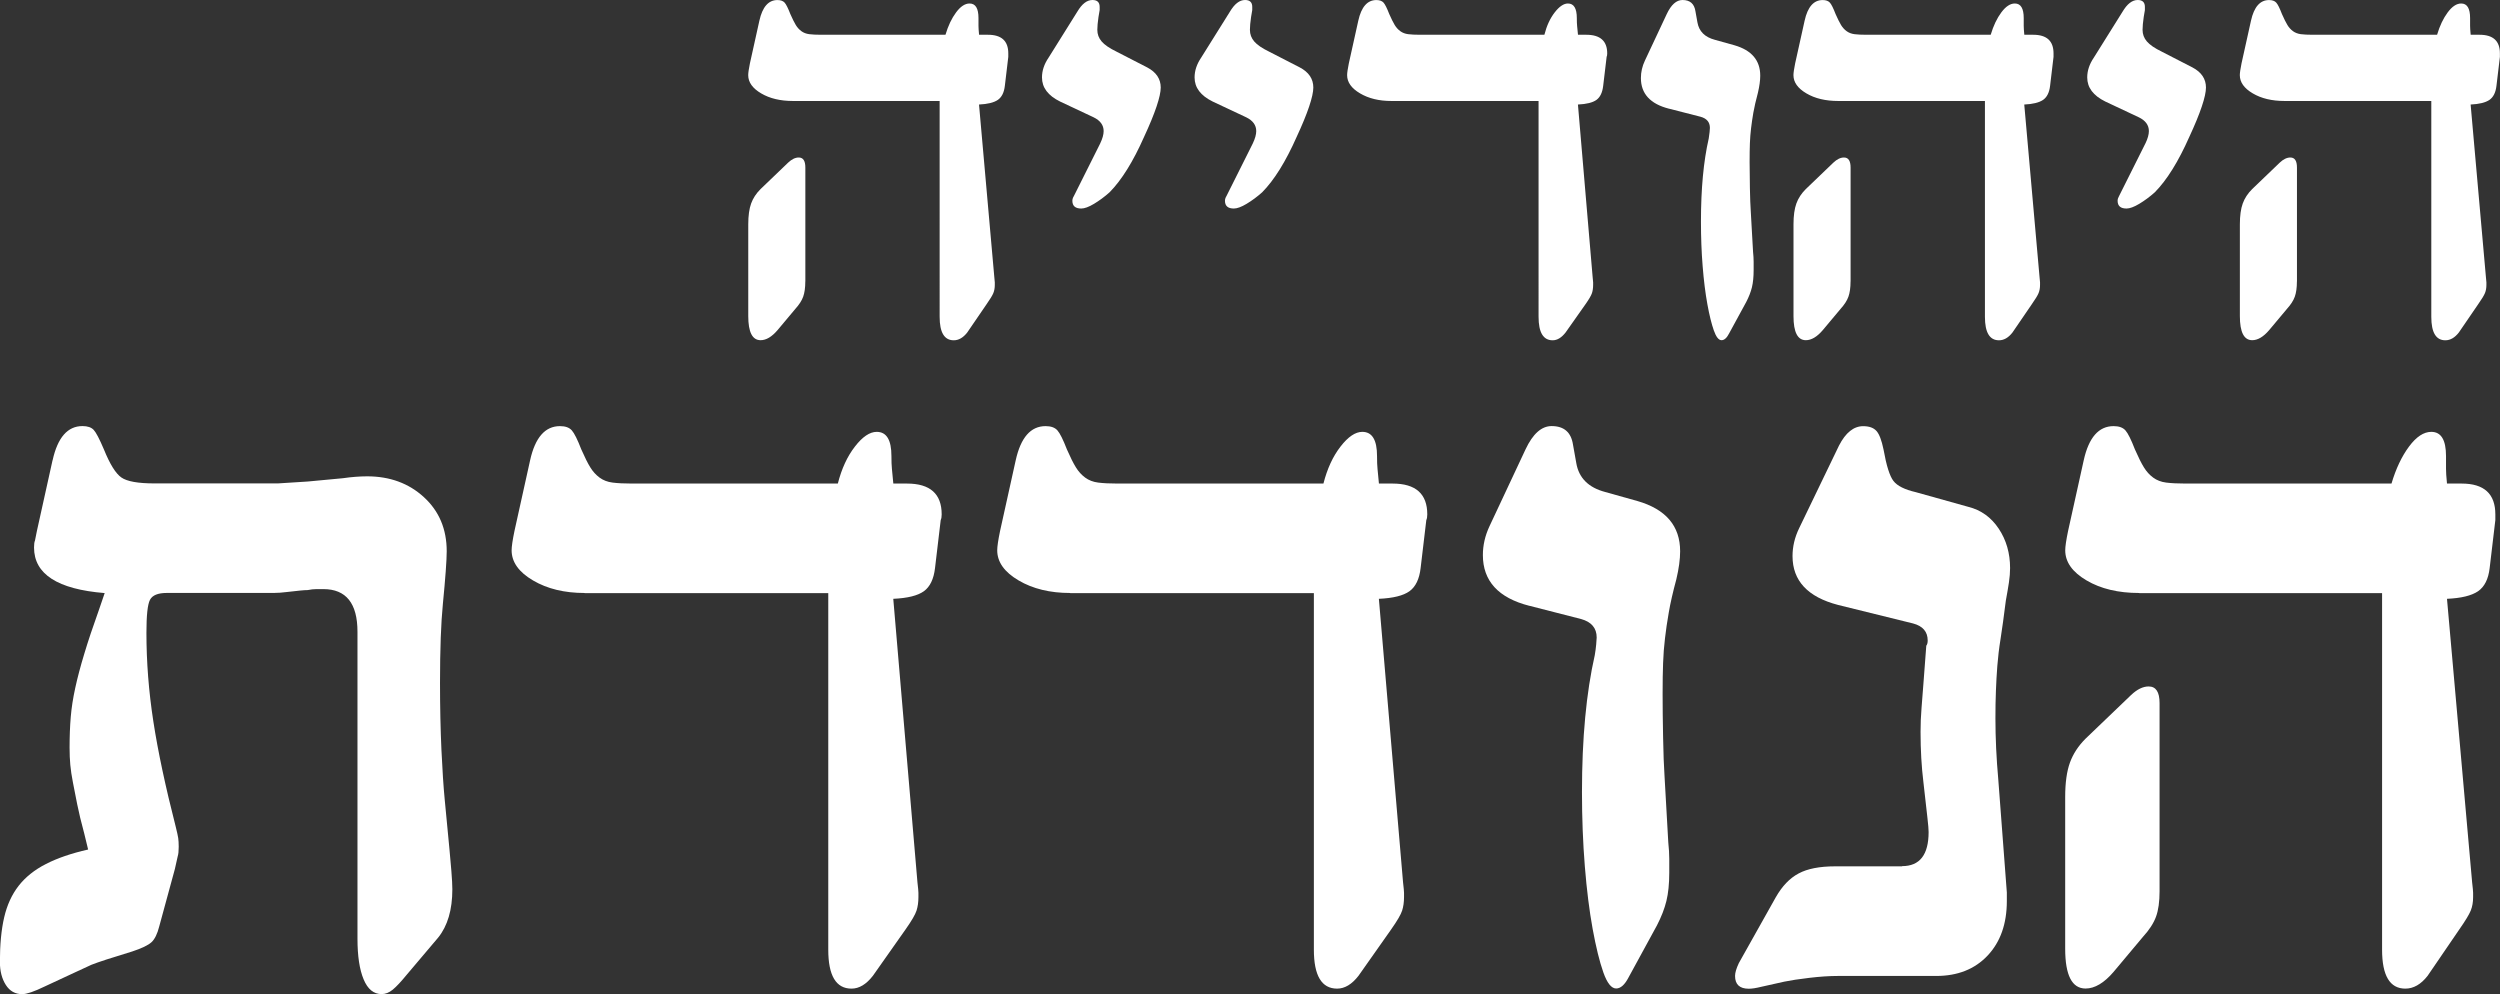
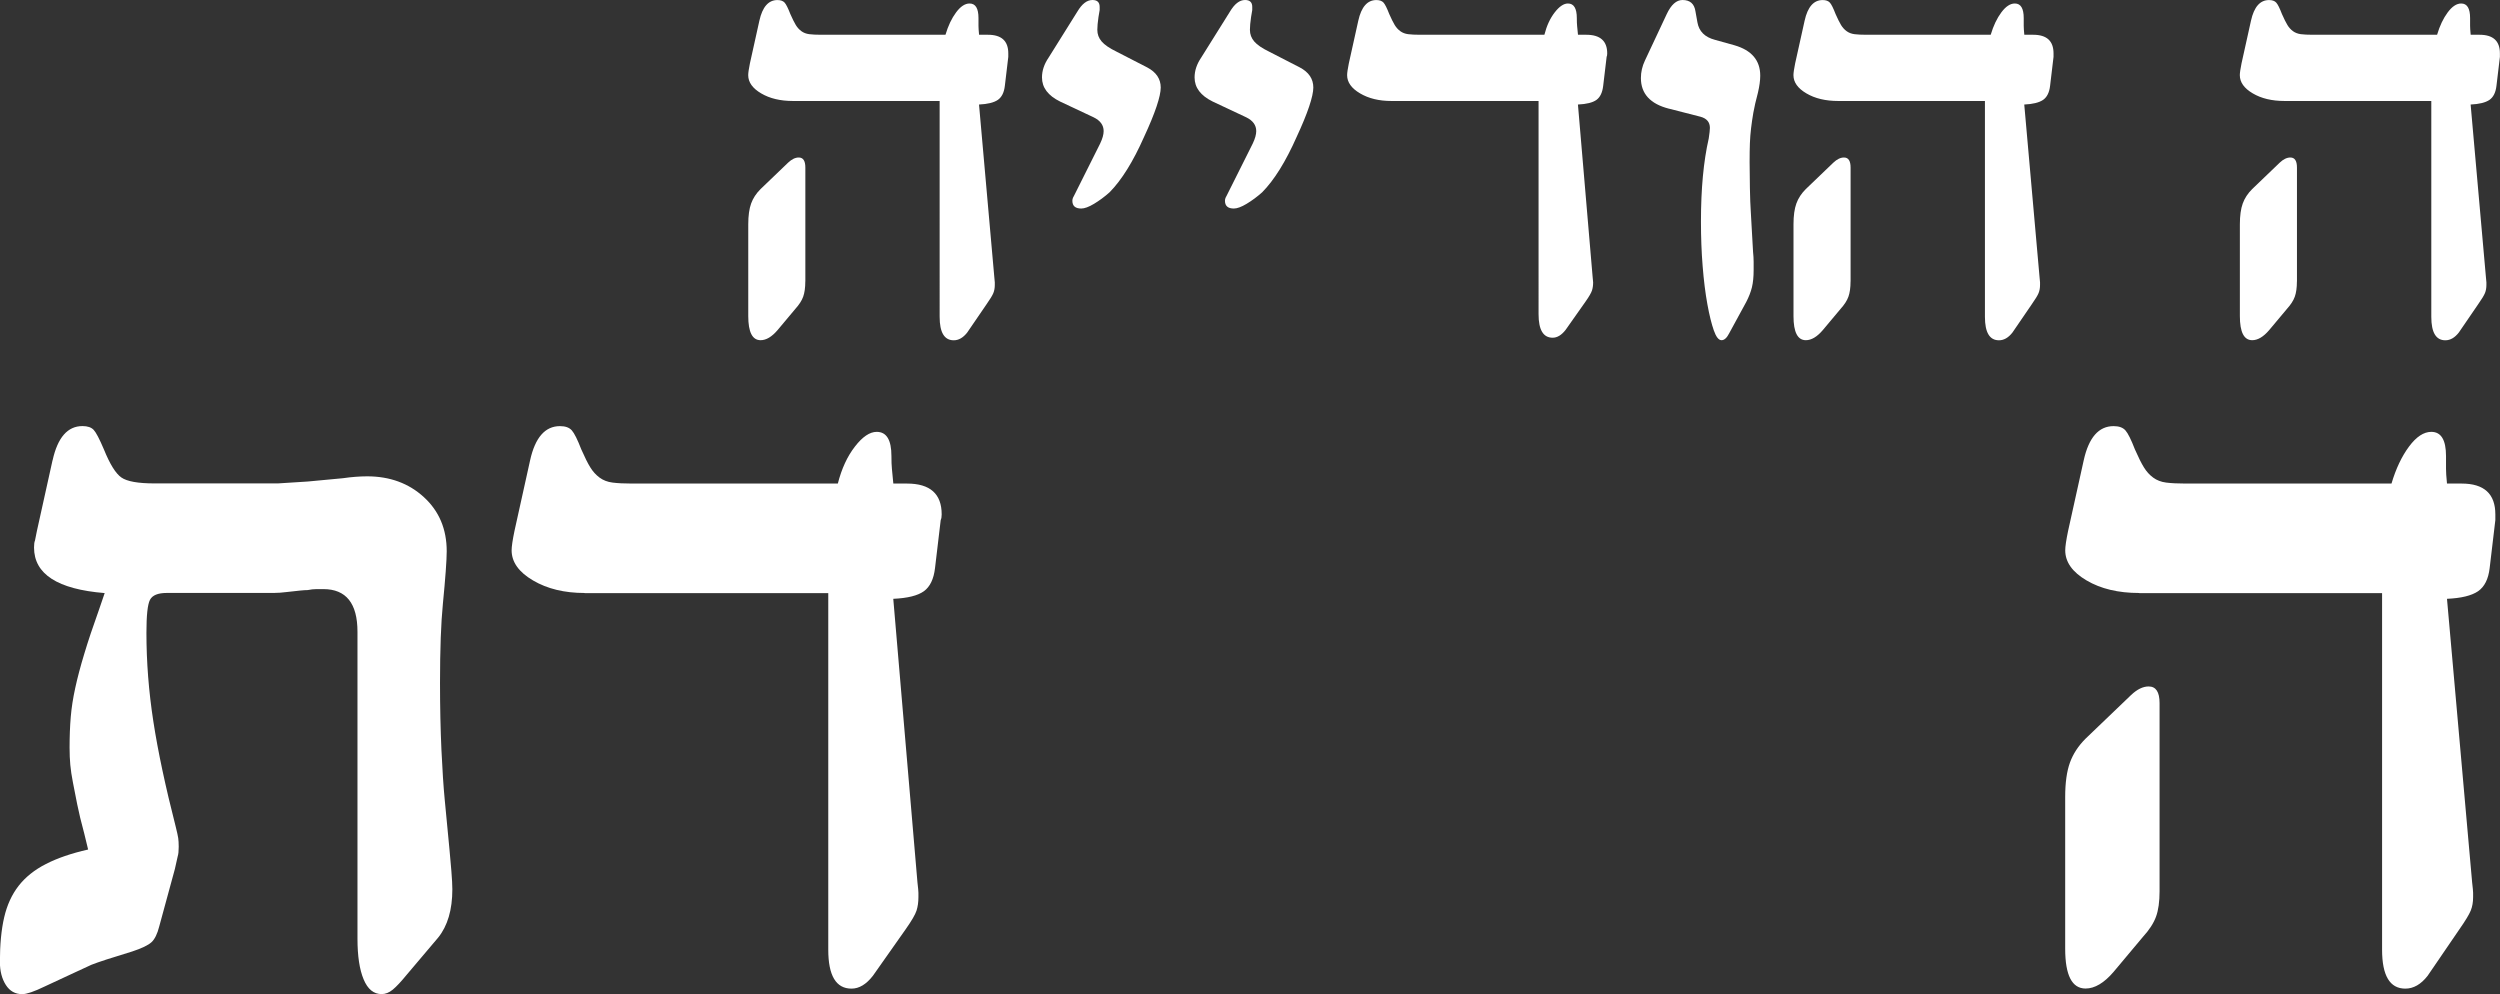
<svg xmlns="http://www.w3.org/2000/svg" id="Layer_2" data-name="Layer 2" viewBox="0 0 514.93 204.77">
  <rect x="0" y="0" width="514.93" height="204.77" fill="#333333" stroke="none" />
  <defs>
    <style>
      .cls-1 {
        fill: #fff;
        stroke-width: 0px;
      }
    </style>
  </defs>
  <g id="Layer_1-2" data-name="Layer 1">
    <g>
      <path class="cls-1" d="m163.33,20.8c-2.6,0-4.79-.52-6.56-1.57-1.77-1.04-2.66-2.29-2.66-3.75,0-.47.12-1.28.35-2.42l1.95-8.8c.63-2.84,1.87-4.25,3.72-4.25.67,0,1.16.18,1.48.53.31.35.71,1.14,1.18,2.36.43.98.81,1.73,1.12,2.25.31.51.7.94,1.15,1.27.45.33.99.54,1.62.62.63.08,1.44.12,2.42.12h25.64c.55-1.85,1.28-3.39,2.19-4.61.91-1.22,1.83-1.83,2.78-1.83,1.22,0,1.83,1,1.83,3.01v1.6c0,.39.04,1,.12,1.83h1.83c2.8,0,4.19,1.28,4.19,3.84v.71l-.71,5.97c-.16,1.38-.64,2.34-1.45,2.9-.81.55-2.1.87-3.87.95l3.13,35.33c.08.67.12,1.1.12,1.3v.53c0,.63-.1,1.19-.3,1.68-.2.49-.67,1.27-1.42,2.33l-3.96,5.79c-.83,1.06-1.75,1.6-2.78,1.6-1.93,0-2.9-1.61-2.9-4.84V20.8h-30.25Zm2.54,37.16c0,1.3-.15,2.35-.44,3.16-.29.81-.84,1.65-1.62,2.51l-3.66,4.37c-1.18,1.38-2.34,2.07-3.49,2.07-1.69,0-2.54-1.65-2.54-4.96v-18.91c0-1.77.2-3.2.59-4.28.39-1.08,1.04-2.08,1.95-2.98l5.67-5.44c.75-.71,1.48-1.06,2.19-1.06.91,0,1.36.69,1.36,2.07v23.46Z" />
      <path class="cls-1" d="m226.61,29.54c.47-.98.71-1.83.71-2.54,0-1.22-.69-2.17-2.07-2.84l-6.91-3.25c-2.48-1.22-3.72-2.87-3.72-4.96,0-1.38.45-2.74,1.36-4.08l5.91-9.45c.95-1.61,1.99-2.42,3.13-2.42.98,0,1.48.47,1.48,1.42v.65l-.24,1.42c-.08.51-.14,1-.18,1.48-.04.47-.06.87-.06,1.18,0,.91.3,1.7.89,2.39.59.69,1.61,1.39,3.07,2.1l6.32,3.25c1.85.98,2.78,2.36,2.78,4.14s-1.14,5.24-3.43,10.16c-2.25,5.08-4.61,8.88-7.09,11.4-1.06.95-2.14,1.74-3.22,2.39-1.08.65-1.96.97-2.63.97-1.22,0-1.83-.53-1.83-1.6,0-.31.1-.63.3-.95l5.44-10.87Z" />
      <path class="cls-1" d="m258.04,29.54c.47-.98.71-1.83.71-2.54,0-1.22-.69-2.17-2.07-2.84l-6.91-3.25c-2.48-1.22-3.72-2.87-3.72-4.96,0-1.38.45-2.74,1.36-4.08l5.91-9.45c.95-1.61,1.99-2.42,3.13-2.42.98,0,1.48.47,1.48,1.42v.65l-.24,1.42c-.08.51-.14,1-.18,1.48-.04.47-.06.87-.06,1.18,0,.91.3,1.7.89,2.39.59.69,1.61,1.39,3.07,2.1l6.32,3.25c1.85.98,2.78,2.36,2.78,4.14s-1.14,5.24-3.43,10.16c-2.25,5.08-4.61,8.88-7.09,11.4-1.06.95-2.14,1.74-3.22,2.39-1.08.65-1.96.97-2.63.97-1.22,0-1.83-.53-1.83-1.6,0-.31.1-.63.3-.95l5.44-10.87Z" />
-       <path class="cls-1" d="m286.57,20.8c-2.52,0-4.67-.52-6.44-1.57-1.77-1.04-2.66-2.29-2.66-3.75,0-.47.12-1.28.35-2.42l1.95-8.8c.63-2.84,1.87-4.25,3.72-4.25.67,0,1.16.18,1.48.53.31.35.71,1.14,1.18,2.36.43.98.81,1.73,1.12,2.25.31.51.7.94,1.15,1.27.45.33.99.54,1.62.62.63.08,1.44.12,2.42.12h25.64c.47-1.85,1.18-3.39,2.13-4.61.95-1.22,1.85-1.83,2.72-1.83,1.22,0,1.83,1,1.83,3.01,0,.67.02,1.2.06,1.6.04.39.1,1,.18,1.83h1.71c2.87,0,4.31,1.28,4.31,3.84,0,.32-.04.55-.12.71l-.71,5.97c-.16,1.38-.62,2.34-1.39,2.9-.77.55-2.04.87-3.81.95l3.01,35.33c.08.67.12,1.1.12,1.3v.53c0,.63-.08,1.19-.24,1.68-.16.49-.61,1.27-1.36,2.33l-4.08,5.79c-.83,1.06-1.71,1.6-2.66,1.6-1.93,0-2.9-1.61-2.9-4.84V20.8h-30.37Z" />
+       <path class="cls-1" d="m286.57,20.8c-2.52,0-4.67-.52-6.44-1.57-1.77-1.04-2.66-2.29-2.66-3.75,0-.47.12-1.28.35-2.42l1.95-8.8c.63-2.84,1.87-4.25,3.72-4.25.67,0,1.16.18,1.48.53.31.35.71,1.14,1.18,2.36.43.98.81,1.73,1.12,2.25.31.51.7.94,1.15,1.27.45.33.99.54,1.62.62.63.08,1.44.12,2.42.12h25.64c.47-1.85,1.18-3.39,2.13-4.61.95-1.22,1.85-1.83,2.72-1.83,1.22,0,1.83,1,1.83,3.01,0,.67.02,1.2.06,1.6.04.39.1,1,.18,1.83h1.71c2.87,0,4.31,1.28,4.31,3.84,0,.32-.04.55-.12.71l-.71,5.97c-.16,1.38-.62,2.34-1.39,2.9-.77.55-2.04.87-3.81.95l3.01,35.33c.08.67.12,1.1.12,1.3c0,.63-.08,1.19-.24,1.68-.16.49-.61,1.27-1.36,2.33l-4.08,5.79c-.83,1.06-1.71,1.6-2.66,1.6-1.93,0-2.9-1.61-2.9-4.84V20.8h-30.37Z" />
      <path class="cls-1" d="m343.77,22.39c-3.86-.98-5.79-3.09-5.79-6.32,0-1.22.27-2.42.83-3.6l4.49-9.57c.91-1.93,1.99-2.9,3.25-2.9,1.54,0,2.42.77,2.66,2.3l.41,2.3c.32,1.85,1.52,3.05,3.6,3.6l4.02,1.12c3.54,1.02,5.32,3.11,5.32,6.26,0,.98-.16,2.15-.47,3.49-.43,1.62-.75,2.99-.95,4.14-.2,1.14-.35,2.22-.47,3.22-.12,1-.2,2.03-.24,3.07-.04,1.04-.06,2.33-.06,3.87s.02,3.33.06,5.38c.04,2.05.1,3.64.18,4.79l.47,8.33c.08.75.12,1.43.12,2.04v1.74c0,1.38-.12,2.55-.35,3.52-.24.97-.63,1.98-1.18,3.04l-3.54,6.5c-.47.91-.98,1.36-1.54,1.36-.59,0-1.12-.67-1.59-2.01s-.92-3.14-1.33-5.41c-.41-2.26-.74-4.86-.97-7.8-.24-2.93-.35-6.02-.35-9.25,0-6.7.53-12.39,1.6-17.07.08-.47.14-.92.18-1.33.04-.41.06-.7.06-.86,0-1.18-.65-1.95-1.95-2.3l-6.44-1.65Z" />
      <path class="cls-1" d="m378.62,20.8c-2.6,0-4.79-.52-6.56-1.57-1.77-1.04-2.66-2.29-2.66-3.75,0-.47.12-1.28.35-2.42l1.95-8.8c.63-2.84,1.87-4.25,3.72-4.25.67,0,1.16.18,1.48.53s.71,1.14,1.18,2.36c.43.98.81,1.73,1.12,2.25.31.51.7.94,1.15,1.27.45.33,1,.54,1.62.62.63.08,1.44.12,2.42.12h25.64c.55-1.85,1.28-3.39,2.19-4.61.91-1.22,1.83-1.83,2.78-1.83,1.22,0,1.83,1,1.83,3.01v1.6c0,.39.04,1,.12,1.83h1.83c2.8,0,4.19,1.28,4.19,3.84v.71l-.71,5.97c-.16,1.38-.64,2.34-1.45,2.9-.81.55-2.1.87-3.87.95l3.13,35.33c.08.67.12,1.1.12,1.3v.53c0,.63-.1,1.19-.3,1.68-.2.49-.67,1.27-1.42,2.33l-3.96,5.79c-.83,1.06-1.75,1.6-2.78,1.6-1.93,0-2.89-1.61-2.89-4.84V20.8h-30.25Zm2.54,37.16c0,1.3-.15,2.35-.44,3.16-.29.81-.84,1.65-1.62,2.51l-3.66,4.37c-1.18,1.38-2.34,2.07-3.49,2.07-1.69,0-2.54-1.65-2.54-4.96v-18.91c0-1.77.2-3.2.59-4.28.39-1.08,1.04-2.08,1.95-2.98l5.67-5.44c.75-.71,1.48-1.06,2.19-1.06.91,0,1.36.69,1.36,2.07v23.46Z" />
-       <path class="cls-1" d="m441.9,29.54c.47-.98.71-1.83.71-2.54,0-1.22-.69-2.17-2.07-2.84l-6.91-3.25c-2.48-1.22-3.72-2.87-3.72-4.96,0-1.38.45-2.74,1.36-4.08l5.91-9.45c.95-1.61,1.99-2.42,3.13-2.42.98,0,1.48.47,1.48,1.42v.65l-.24,1.42c-.08.51-.14,1-.18,1.48-.04.47-.06.87-.06,1.18,0,.91.3,1.7.89,2.39.59.69,1.61,1.39,3.07,2.1l6.32,3.25c1.85.98,2.78,2.36,2.78,4.14s-1.14,5.24-3.43,10.16c-2.25,5.08-4.61,8.88-7.09,11.4-1.06.95-2.14,1.74-3.22,2.39-1.08.65-1.96.97-2.63.97-1.22,0-1.83-.53-1.83-1.6,0-.31.1-.63.29-.95l5.44-10.87Z" />
      <path class="cls-1" d="m470.56,20.8c-2.6,0-4.79-.52-6.56-1.57-1.77-1.04-2.66-2.29-2.66-3.75,0-.47.12-1.28.35-2.42l1.95-8.8c.63-2.84,1.87-4.25,3.72-4.25.67,0,1.16.18,1.48.53s.71,1.14,1.18,2.36c.43.98.81,1.73,1.12,2.25.31.51.7.94,1.15,1.27.45.33,1,.54,1.62.62.63.08,1.44.12,2.42.12h25.64c.55-1.85,1.28-3.39,2.19-4.61.91-1.22,1.83-1.83,2.78-1.83,1.22,0,1.83,1,1.83,3.01v1.6c0,.39.04,1,.12,1.83h1.83c2.8,0,4.19,1.28,4.19,3.84v.71l-.71,5.97c-.16,1.38-.64,2.34-1.45,2.9-.81.55-2.1.87-3.87.95l3.13,35.33c.08.67.12,1.1.12,1.3v.53c0,.63-.1,1.19-.3,1.68-.2.49-.67,1.27-1.42,2.33l-3.96,5.79c-.83,1.06-1.75,1.6-2.78,1.6-1.93,0-2.89-1.61-2.89-4.84V20.8h-30.25Zm2.54,37.16c0,1.3-.15,2.35-.44,3.16-.29.81-.84,1.65-1.62,2.51l-3.66,4.37c-1.18,1.38-2.34,2.07-3.49,2.07-1.69,0-2.54-1.65-2.54-4.96v-18.91c0-1.77.2-3.2.59-4.28.39-1.08,1.04-2.08,1.95-2.98l5.67-5.44c.75-.71,1.48-1.06,2.19-1.06.91,0,1.36.69,1.36,2.07v23.46Z" />
    </g>
    <g>
      <path class="cls-1" d="m10.84,94.79c1.04-4.69,3.09-7.03,6.15-7.03,1.04,0,1.81.26,2.3.78.49.52,1.19,1.86,2.1,4,1.24,3.06,2.44,5,3.61,5.81,1.17.82,3.45,1.22,6.84,1.22h25.4l6.15-.39,7.23-.68c.91-.13,1.77-.23,2.59-.29.81-.06,1.61-.1,2.39-.1,4.69,0,8.6,1.43,11.72,4.3,3.13,2.87,4.69,6.58,4.69,11.13,0,.91-.07,2.28-.2,4.1-.13,1.82-.33,4.07-.59,6.74-.39,3.97-.59,9.38-.59,16.21,0,5.01.1,9.62.29,13.82.2,4.2.42,7.64.68,10.3l.98,10.26c.13,1.3.26,2.78.39,4.44.13,1.66.2,2.92.2,3.76,0,4.23-.98,7.55-2.93,9.96l-6.45,7.62c-1.17,1.43-2.13,2.46-2.88,3.08-.75.62-1.51.93-2.3.93-1.63,0-2.87-1.01-3.71-3.03-.85-2.02-1.27-4.82-1.27-8.4v-63.2c0-5.86-2.34-8.79-7.03-8.79h-1.42c-.55,0-1.16.07-1.81.2-.39,0-.91.03-1.56.1-.65.07-1.53.16-2.64.29-1.04.13-1.97.2-2.78.2h-22.03c-1.82,0-2.98.47-3.47,1.42-.49.95-.73,3.21-.73,6.79,0,5.99.47,12.06,1.42,18.22.94,6.15,2.49,13.43,4.64,21.83.26,1.04.42,1.79.49,2.25.06.46.1,1.04.1,1.76,0,.91-.07,1.56-.2,1.95l-.59,2.64-3.22,11.82c-.39,1.56-.93,2.65-1.61,3.27-.68.62-2,1.25-3.96,1.9-2.15.65-3.92,1.21-5.32,1.66-1.4.46-2.43.82-3.08,1.08-.72.33-1.84.85-3.37,1.56-1.53.71-3.63,1.69-6.3,2.93-2.15,1.04-3.68,1.56-4.59,1.56-1.43,0-2.56-.63-3.37-1.9-.81-1.27-1.22-2.85-1.22-4.74,0-3.58.29-6.64.88-9.18s1.58-4.7,2.98-6.5c1.4-1.79,3.27-3.29,5.62-4.49,2.34-1.2,5.24-2.2,8.69-2.98l-.78-3.22c-.65-2.41-1.14-4.44-1.47-6.1-.33-1.66-.62-3.16-.88-4.49-.26-1.33-.44-2.54-.54-3.61-.1-1.07-.15-2.26-.15-3.56,0-2.28.08-4.38.24-6.3.16-1.92.47-3.92.93-6.01.45-2.08,1.07-4.43,1.86-7.03.78-2.6,1.79-5.63,3.03-9.08l1.17-3.42c-9.7-.78-14.55-3.91-14.55-9.38,0-.65.06-1.14.2-1.47l.39-1.95,3.22-14.55Z" />
      <path class="cls-1" d="m120.43,122.14c-4.17,0-7.72-.86-10.65-2.59-2.93-1.72-4.4-3.79-4.4-6.2,0-.78.2-2.12.59-4l3.22-14.55c1.04-4.69,3.09-7.03,6.15-7.03,1.11,0,1.92.29,2.44.88.52.59,1.17,1.89,1.95,3.91.72,1.63,1.33,2.87,1.86,3.71.52.85,1.16,1.55,1.9,2.1.75.55,1.64.9,2.69,1.03,1.04.13,2.38.2,4,.2h42.39c.78-3.06,1.95-5.6,3.52-7.62,1.56-2.02,3.06-3.03,4.49-3.03,2.02,0,3.03,1.66,3.03,4.98,0,1.11.03,1.99.1,2.64.06.65.16,1.66.29,3.03h2.83c4.75,0,7.13,2.12,7.13,6.35,0,.52-.07.91-.2,1.17l-1.17,9.87c-.26,2.28-1.03,3.87-2.3,4.79-1.27.91-3.37,1.43-6.3,1.56l4.98,58.41c.13,1.11.2,1.82.2,2.15v.88c0,1.04-.13,1.97-.39,2.78-.26.81-1.01,2.1-2.25,3.86l-6.74,9.57c-1.37,1.76-2.83,2.64-4.4,2.64-3.19,0-4.79-2.67-4.79-8.01v-73.45h-50.2Z" />
-       <path class="cls-1" d="m220.45,122.14c-4.17,0-7.72-.86-10.65-2.59-2.93-1.72-4.4-3.79-4.4-6.2,0-.78.2-2.12.59-4l3.22-14.55c1.04-4.69,3.09-7.03,6.15-7.03,1.11,0,1.92.29,2.44.88.52.59,1.17,1.89,1.95,3.91.72,1.63,1.33,2.87,1.86,3.71.52.85,1.16,1.55,1.9,2.1.75.55,1.64.9,2.69,1.03,1.04.13,2.38.2,4,.2h42.39c.78-3.06,1.95-5.6,3.52-7.62,1.56-2.02,3.06-3.03,4.49-3.03,2.02,0,3.03,1.66,3.03,4.98,0,1.11.03,1.99.1,2.64.06.65.16,1.66.29,3.03h2.83c4.75,0,7.13,2.12,7.13,6.35,0,.52-.07.91-.2,1.17l-1.17,9.87c-.26,2.28-1.03,3.87-2.3,4.79-1.27.91-3.37,1.43-6.3,1.56l4.98,58.41c.13,1.11.2,1.82.2,2.15v.88c0,1.04-.13,1.97-.39,2.78-.26.81-1.01,2.1-2.25,3.86l-6.74,9.57c-1.37,1.76-2.83,2.64-4.4,2.64-3.19,0-4.79-2.67-4.79-8.01v-73.45h-50.2Z" />
-       <path class="cls-1" d="m315,124.78c-6.38-1.63-9.57-5.11-9.57-10.45,0-2.02.45-4,1.37-5.96l7.42-15.82c1.5-3.19,3.29-4.79,5.37-4.79,2.54,0,4.01,1.27,4.4,3.81l.68,3.81c.52,3.06,2.51,5.05,5.96,5.96l6.64,1.86c5.86,1.69,8.79,5.14,8.79,10.35,0,1.63-.26,3.55-.78,5.76-.72,2.67-1.24,4.95-1.56,6.84-.33,1.89-.59,3.66-.78,5.32-.2,1.66-.33,3.35-.39,5.08-.07,1.73-.1,3.86-.1,6.4s.03,5.5.1,8.89c.06,3.39.16,6.02.29,7.91l.78,13.77c.13,1.24.2,2.36.2,3.37v2.88c0,2.28-.2,4.22-.59,5.81-.39,1.6-1.04,3.27-1.95,5.03l-5.86,10.74c-.78,1.5-1.63,2.25-2.54,2.25-.98,0-1.86-1.11-2.64-3.32-.78-2.21-1.51-5.19-2.2-8.94-.68-3.74-1.22-8.04-1.61-12.89-.39-4.85-.59-9.95-.59-15.29,0-11.07.88-20.48,2.64-28.23.13-.78.23-1.51.29-2.2.06-.68.1-1.16.1-1.42,0-1.95-1.08-3.22-3.22-3.81l-10.65-2.73Z" />
-       <path class="cls-1" d="m391.77,178.4c3.65,0,5.47-2.34,5.47-7.03,0-.52-.08-1.48-.24-2.88-.16-1.4-.44-3.86-.83-7.37-.39-3.19-.59-6.64-.59-10.35,0-1.63.06-3.27.2-4.93.13-1.66.26-3.34.39-5.03l.59-7.81c.2-.26.29-.62.29-1.07,0-1.82-1.01-2.99-3.03-3.52l-15.43-3.81c-6.25-1.63-9.38-4.98-9.38-10.06,0-1.95.45-3.87,1.37-5.76l8.2-17c1.37-2.67,3.03-4,4.98-4,1.24,0,2.15.33,2.73.98.59.65,1.07,1.92,1.46,3.81.59,3.32,1.27,5.49,2.05,6.5.78,1.01,2.31,1.77,4.59,2.3l10.84,3.03c2.6.65,4.69,2.15,6.25,4.49s2.34,5.05,2.34,8.11c0,.91-.08,1.9-.24,2.98-.16,1.07-.38,2.33-.64,3.76-.39,3.13-.75,5.71-1.07,7.77-.33,2.05-.55,3.94-.68,5.67-.13,1.73-.23,3.43-.29,5.13-.07,1.69-.1,3.58-.1,5.67,0,4.04.2,8.24.59,12.6l1.76,23.25v1.76c0,4.69-1.32,8.43-3.96,11.23-2.64,2.8-6.17,4.2-10.6,4.2h-20.22c-1.76,0-3.73.13-5.91.39-2.18.26-3.89.52-5.13.78l-4.79,1.07c-1.04.26-1.89.39-2.54.39-1.89,0-2.83-.88-2.83-2.64,0-.65.26-1.53.78-2.64l7.62-13.58c1.3-2.28,2.86-3.91,4.69-4.88,1.82-.98,4.33-1.47,7.52-1.47h13.77Z" />
      <path class="cls-1" d="m440.61,122.14c-4.3,0-7.91-.86-10.84-2.59-2.93-1.72-4.39-3.79-4.39-6.2,0-.78.2-2.12.59-4l3.22-14.55c1.04-4.69,3.09-7.03,6.15-7.03,1.11,0,1.92.29,2.44.88.52.59,1.17,1.89,1.95,3.91.72,1.63,1.33,2.87,1.86,3.71.52.85,1.15,1.55,1.9,2.1.75.55,1.64.9,2.69,1.03,1.04.13,2.38.2,4.01.2h42.39c.91-3.06,2.11-5.6,3.61-7.62,1.5-2.02,3.03-3.03,4.59-3.03,2.02,0,3.03,1.66,3.03,4.98v2.64c0,.65.06,1.66.2,3.03h3.03c4.62,0,6.93,2.12,6.93,6.35v1.17l-1.17,9.87c-.26,2.28-1.06,3.87-2.39,4.79-1.33.91-3.47,1.43-6.4,1.56l5.18,58.41c.13,1.11.2,1.82.2,2.15v.88c0,1.04-.16,1.97-.49,2.78-.33.81-1.11,2.1-2.34,3.86l-6.54,9.57c-1.37,1.76-2.9,2.64-4.59,2.64-3.19,0-4.79-2.67-4.79-8.01v-73.45h-50.01Zm4.2,61.44c0,2.15-.24,3.89-.73,5.23-.49,1.34-1.38,2.72-2.69,4.15l-6.06,7.23c-1.95,2.28-3.88,3.42-5.76,3.42-2.8,0-4.2-2.73-4.2-8.2v-31.26c0-2.93.33-5.29.98-7.08.65-1.79,1.72-3.43,3.22-4.93l9.38-8.99c1.24-1.17,2.44-1.76,3.61-1.76,1.5,0,2.25,1.14,2.25,3.42v38.78Z" />
    </g>
  </g>
</svg>